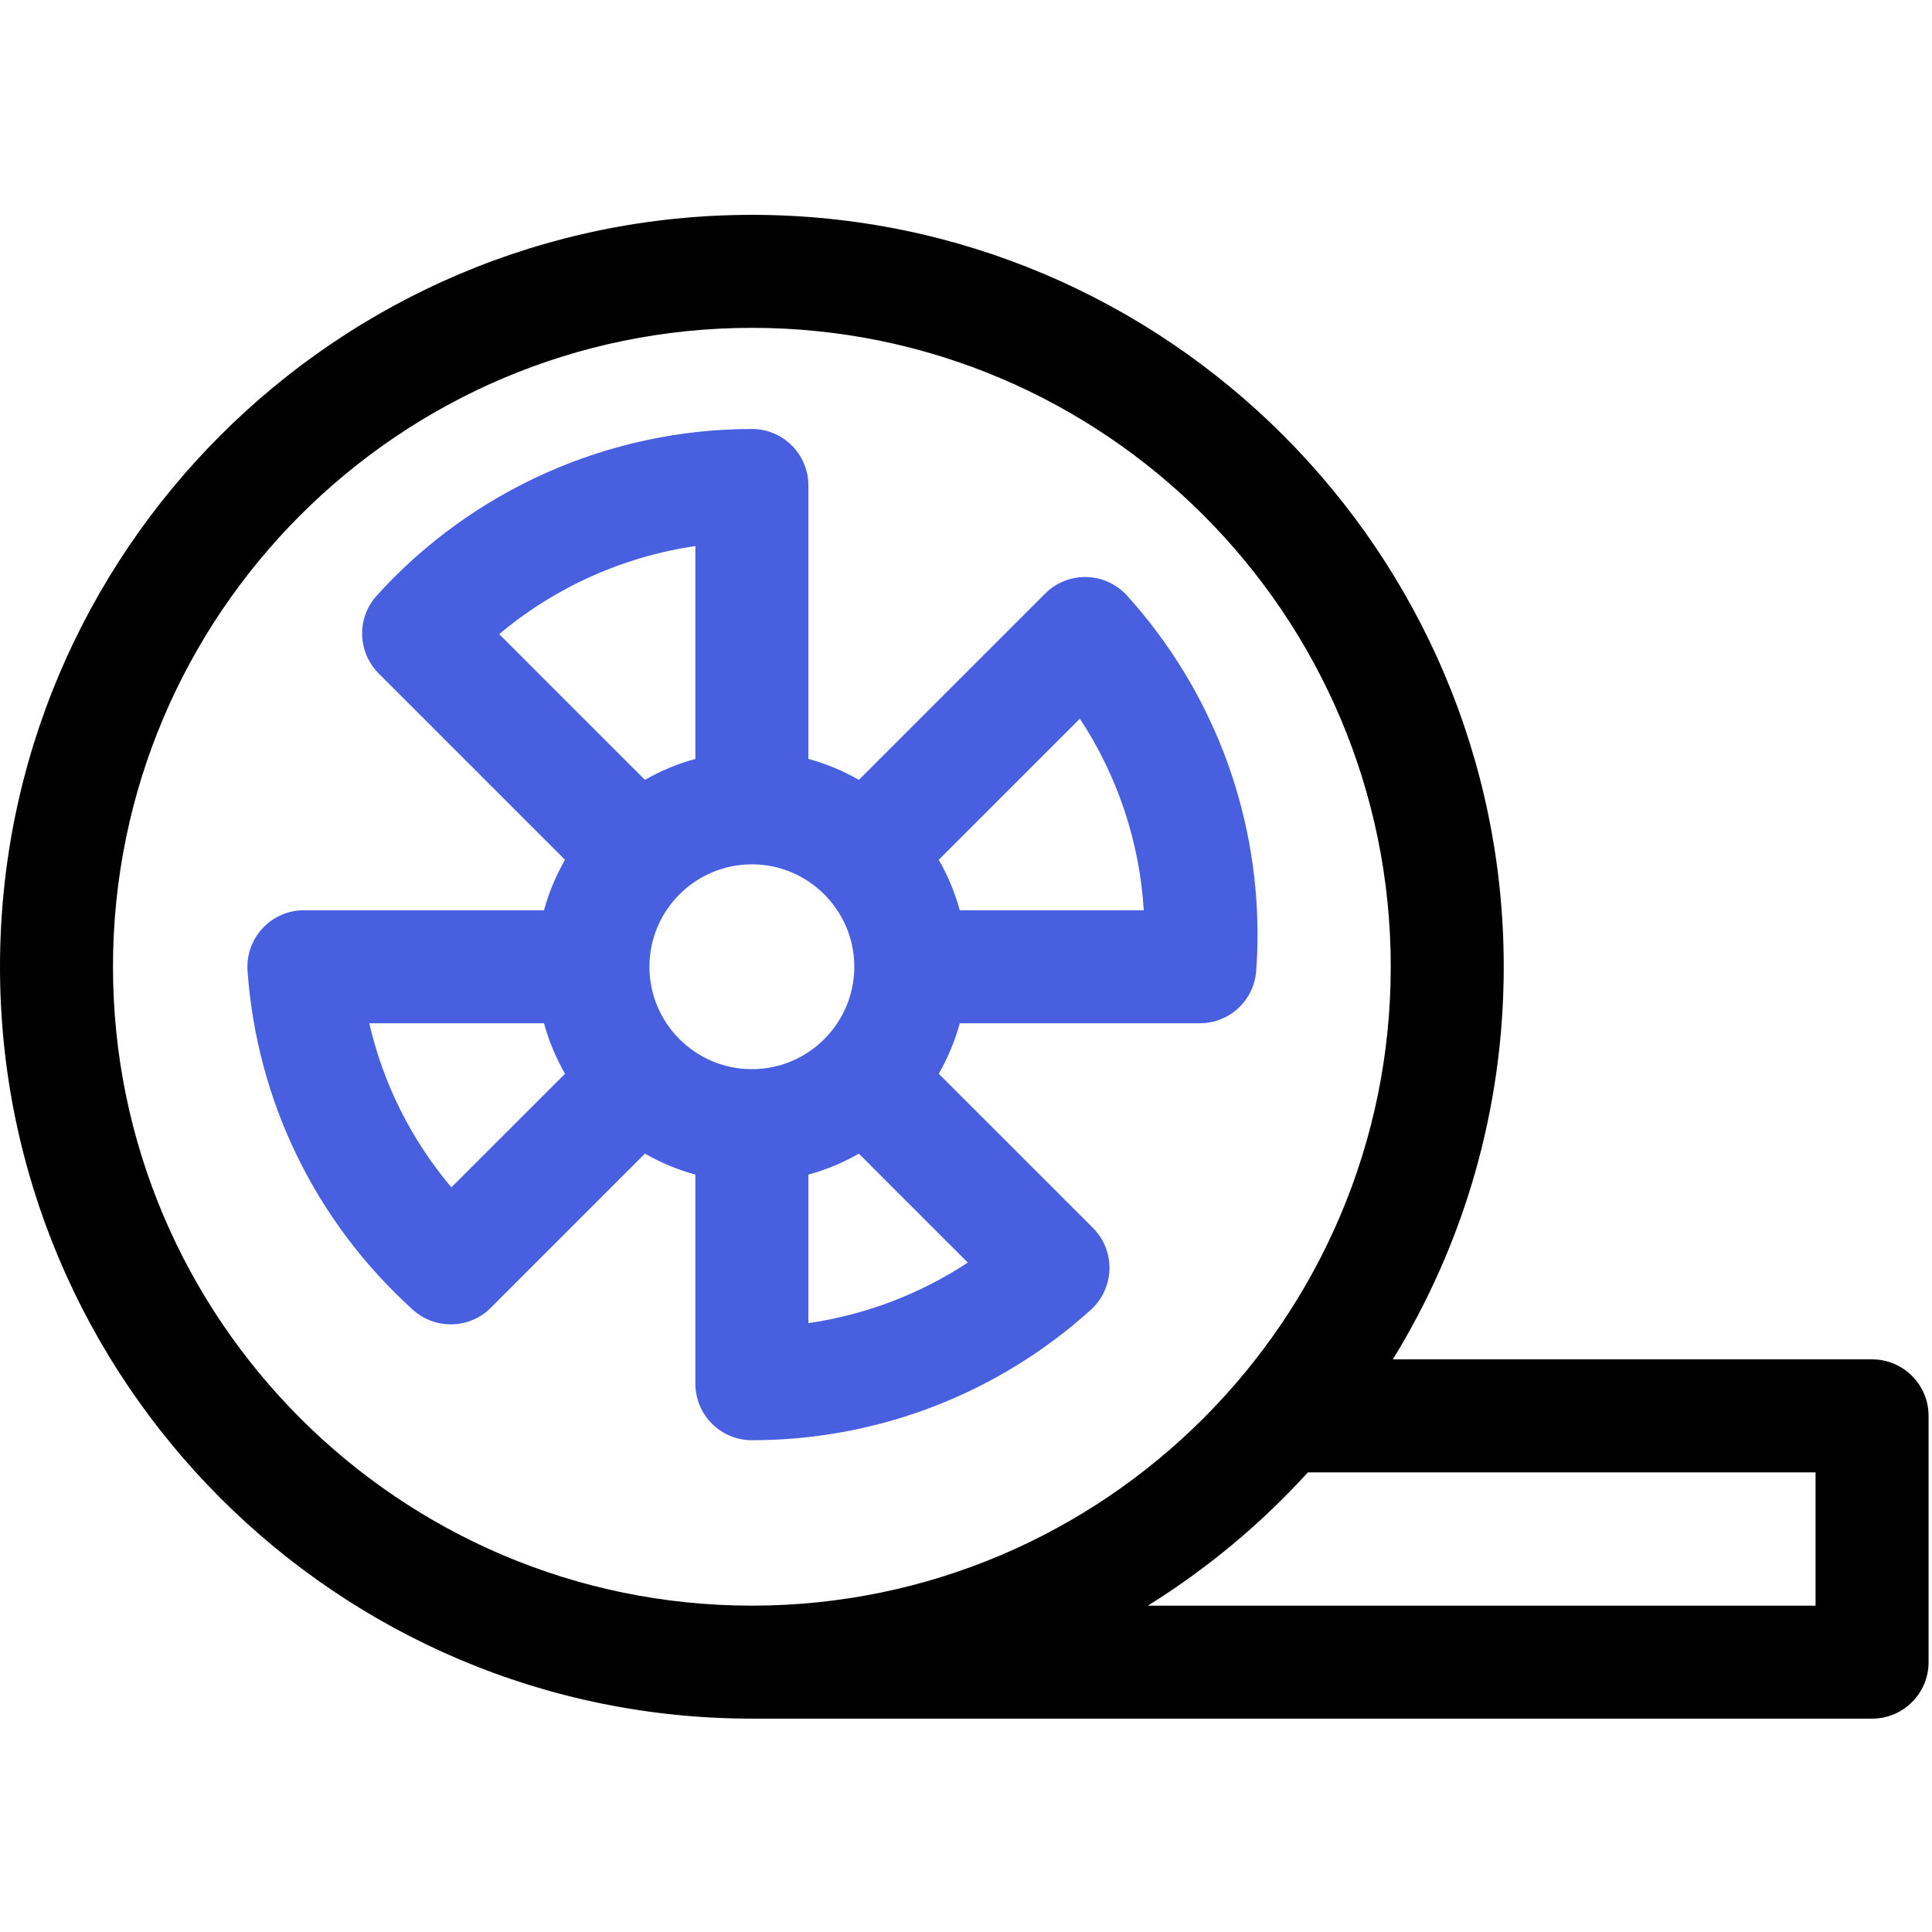
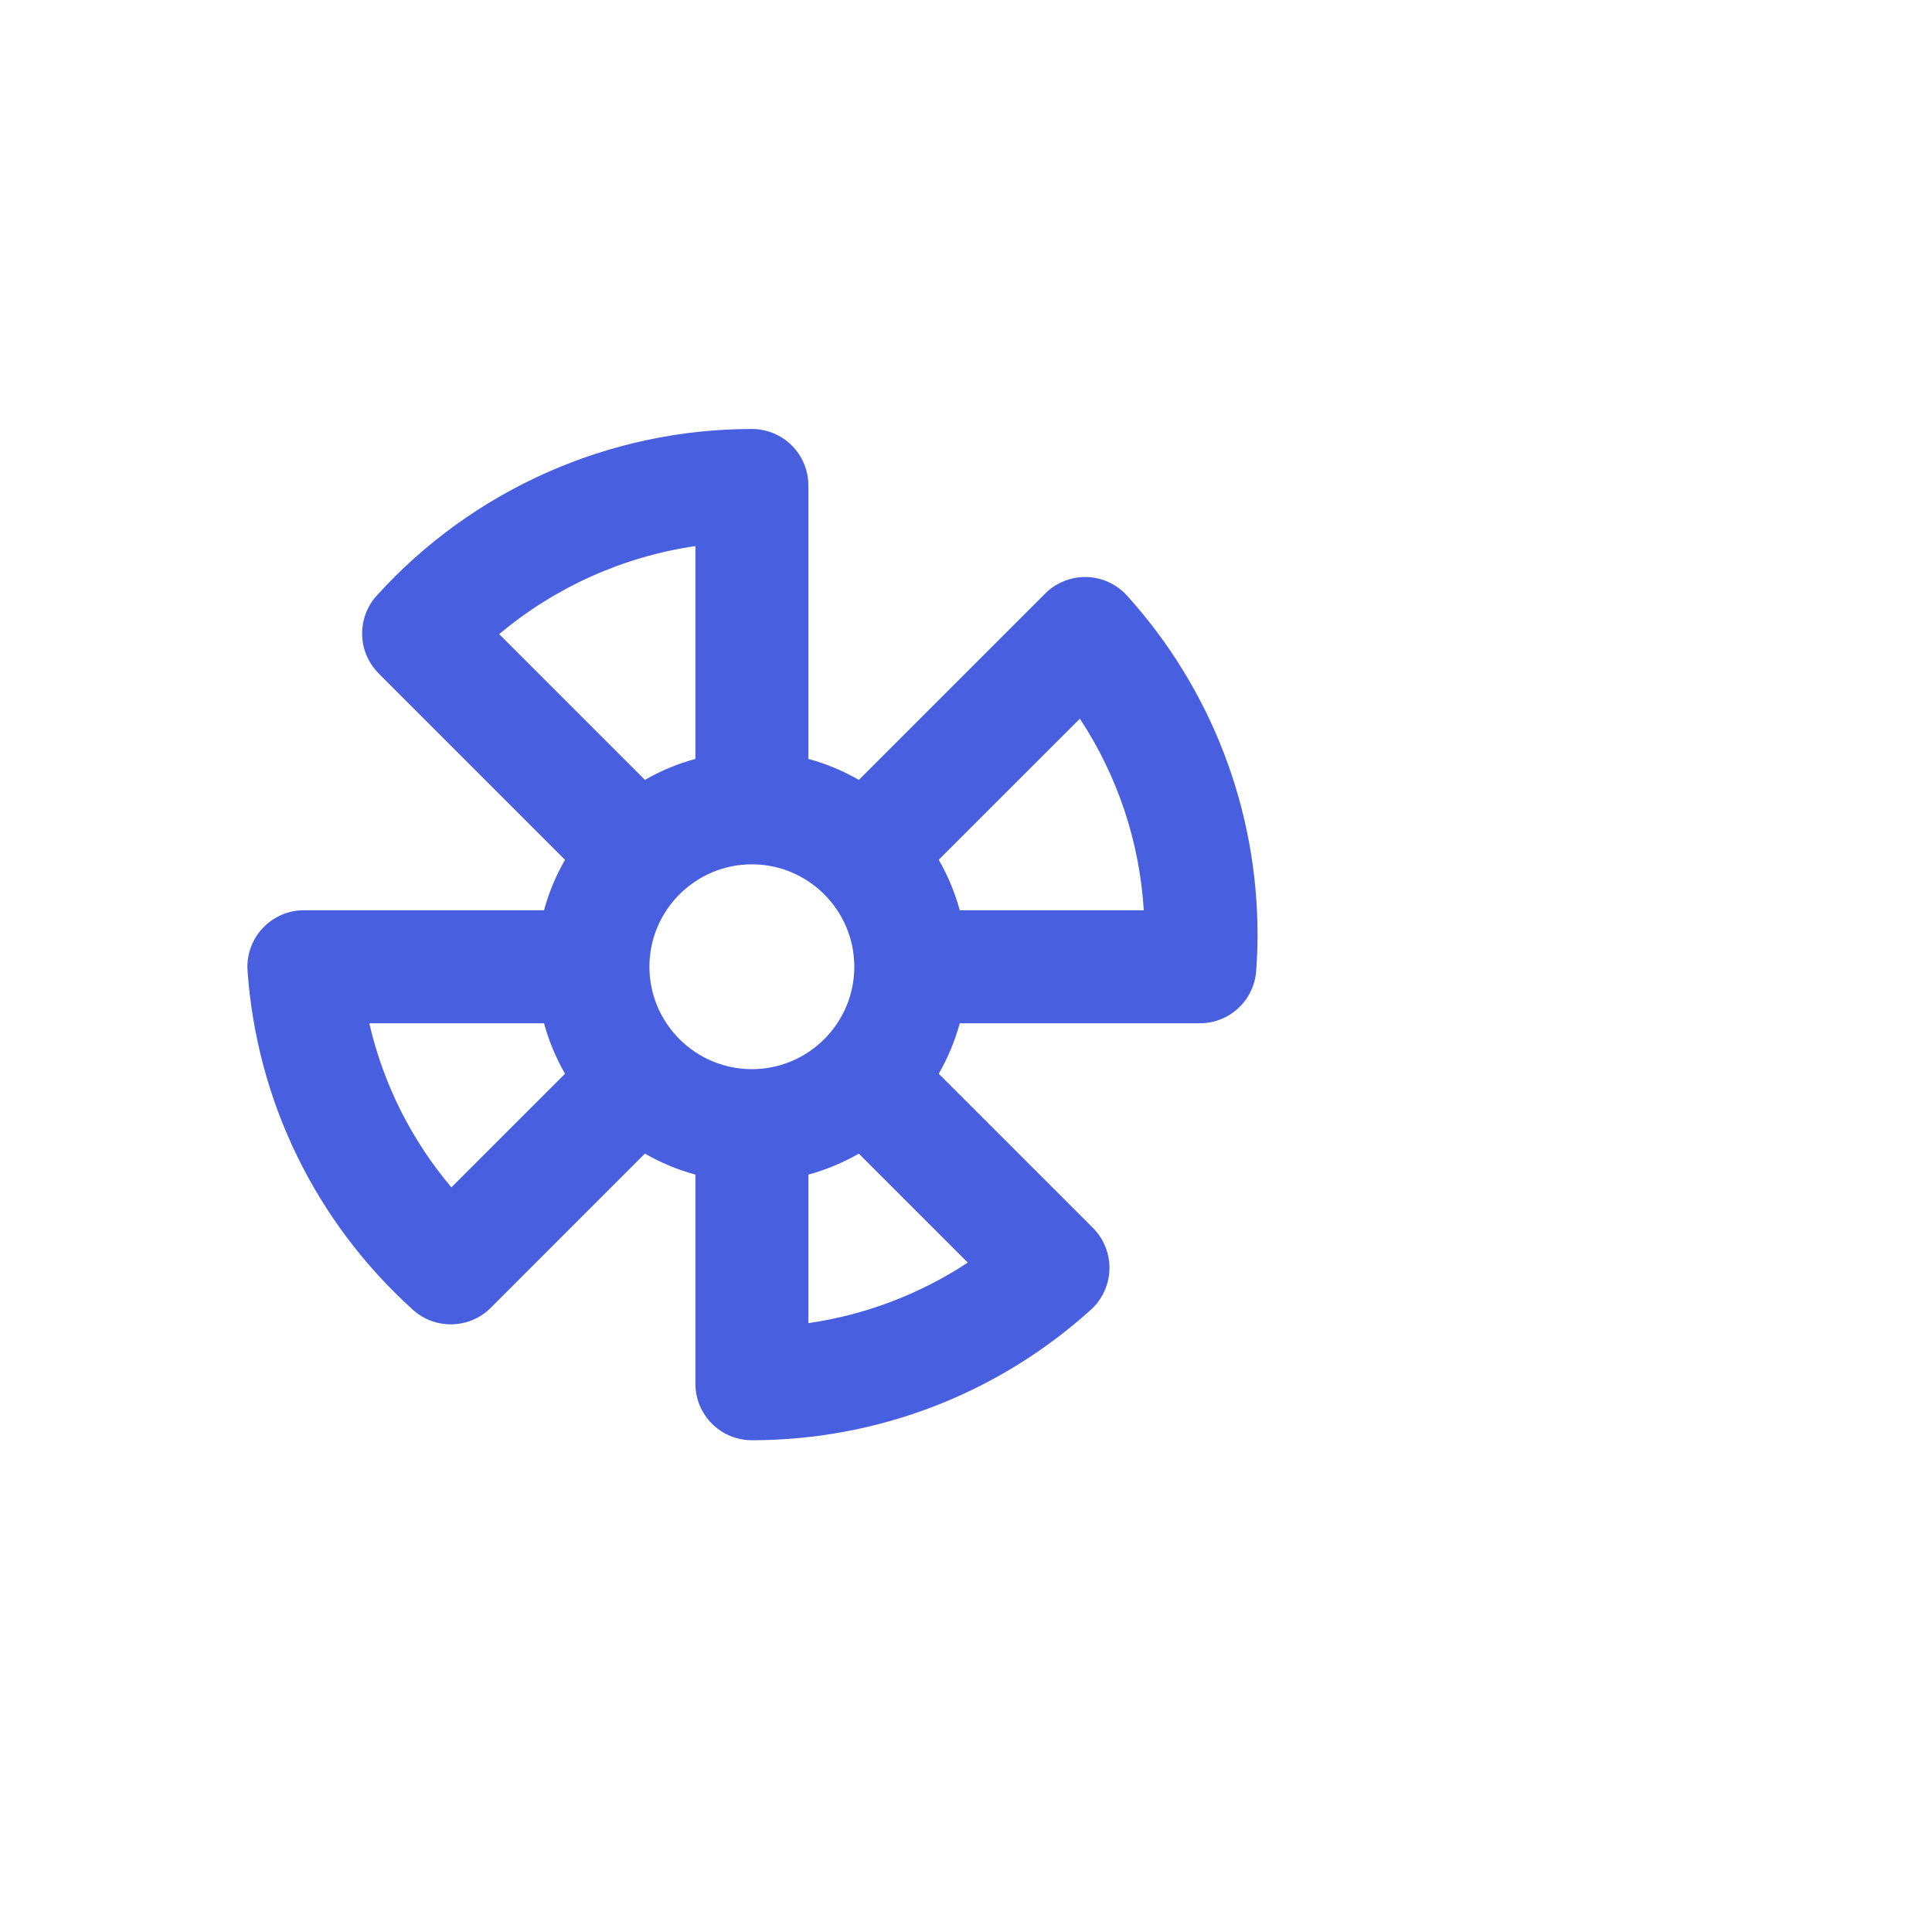
<svg xmlns="http://www.w3.org/2000/svg" width="48px" height="48px" viewBox="0 0 48 48" version="1.1">
  <title>icon/l/fc/Movies</title>
  <g id="icon/l/fc/Movies" stroke="none" stroke-width="1" fill="none" fill-rule="evenodd">
    <path d="M11.214,29.499 C10.217,28.317 9.52,26.924 9.175,25.423 L13.516,25.423 C13.637,25.866 13.813,26.286 14.038,26.677 L11.214,29.499 Z M17.277,13.567 L17.277,18.855 C16.833,18.975 16.413,19.152 16.023,19.376 L12.402,15.755 C13.792,14.588 15.483,13.829 17.277,13.567 L17.277,13.567 Z M26.829,17.856 C27.763,19.272 28.312,20.91 28.417,22.615 L23.845,22.615 C23.724,22.171 23.547,21.751 23.323,21.361 L26.829,17.856 Z M16.135,24.019 C16.135,22.616 17.277,21.474 18.68,21.474 C20.083,21.474 21.225,22.616 21.225,24.019 C21.225,25.422 20.083,26.563 18.68,26.563 C17.277,26.563 16.135,25.422 16.135,24.019 L16.135,24.019 Z M20.084,32.873 L20.084,29.183 C20.527,29.062 20.948,28.886 21.338,28.662 L24.045,31.368 C22.851,32.154 21.5,32.668 20.084,32.873 L20.084,32.873 Z M27.102,32.541 C27.387,32.283 27.554,31.919 27.564,31.534 C27.574,31.15 27.425,30.779 27.153,30.506 L23.323,26.677 C23.547,26.287 23.724,25.866 23.845,25.423 L29.81,25.423 C30.547,25.423 31.158,24.853 31.21,24.118 C31.232,23.815 31.243,23.512 31.243,23.22 C31.243,20.101 30.091,17.11 28.001,14.798 C27.743,14.513 27.38,14.346 26.996,14.336 C26.613,14.326 26.239,14.475 25.967,14.747 L21.338,19.376 C20.948,19.152 20.528,18.975 20.084,18.855 L20.084,12.062 C20.084,11.286 19.456,10.658 18.68,10.658 C15.136,10.658 11.738,12.167 9.36,14.798 C8.858,15.352 8.88,16.203 9.409,16.732 L14.038,21.361 C13.813,21.751 13.637,22.171 13.516,22.615 L7.551,22.615 C7.161,22.615 6.789,22.777 6.524,23.062 C6.258,23.346 6.123,23.729 6.15,24.118 C6.38,27.362 7.839,30.353 10.258,32.541 C10.526,32.783 10.863,32.903 11.2,32.903 C11.56,32.903 11.919,32.766 12.193,32.492 L16.023,28.661 C16.413,28.886 16.833,29.062 17.277,29.183 L17.277,34.378 C17.277,35.154 17.905,35.782 18.68,35.782 C21.799,35.782 24.79,34.631 27.102,32.541 L27.102,32.541 Z" id="Fill-4" fill="#485FE0" />
-     <path d="M45.107,39.892 L28.519,39.892 C29.992,38.974 31.331,37.859 32.494,36.581 L45.107,36.581 L45.107,39.892 Z M2.807,24.019 C2.807,15.266 9.928,8.145 18.681,8.145 C27.433,8.145 34.553,15.266 34.553,24.019 C34.553,32.771 27.433,39.892 18.681,39.892 C9.928,39.892 2.807,32.771 2.807,24.019 L2.807,24.019 Z M46.511,33.773 L34.605,33.773 C36.352,30.933 37.36,27.592 37.36,24.019 C37.36,13.718 28.98,5.338 18.681,5.338 C8.38,5.338 0,13.718 0,24.019 C0,34.319 8.38,42.699 18.681,42.699 L46.511,42.699 C47.286,42.699 47.915,42.071 47.915,41.296 L47.915,35.177 C47.915,34.402 47.286,33.773 46.511,33.773 L46.511,33.773 Z" id="Fill-1" fill="#000000" />
  </g>
</svg>